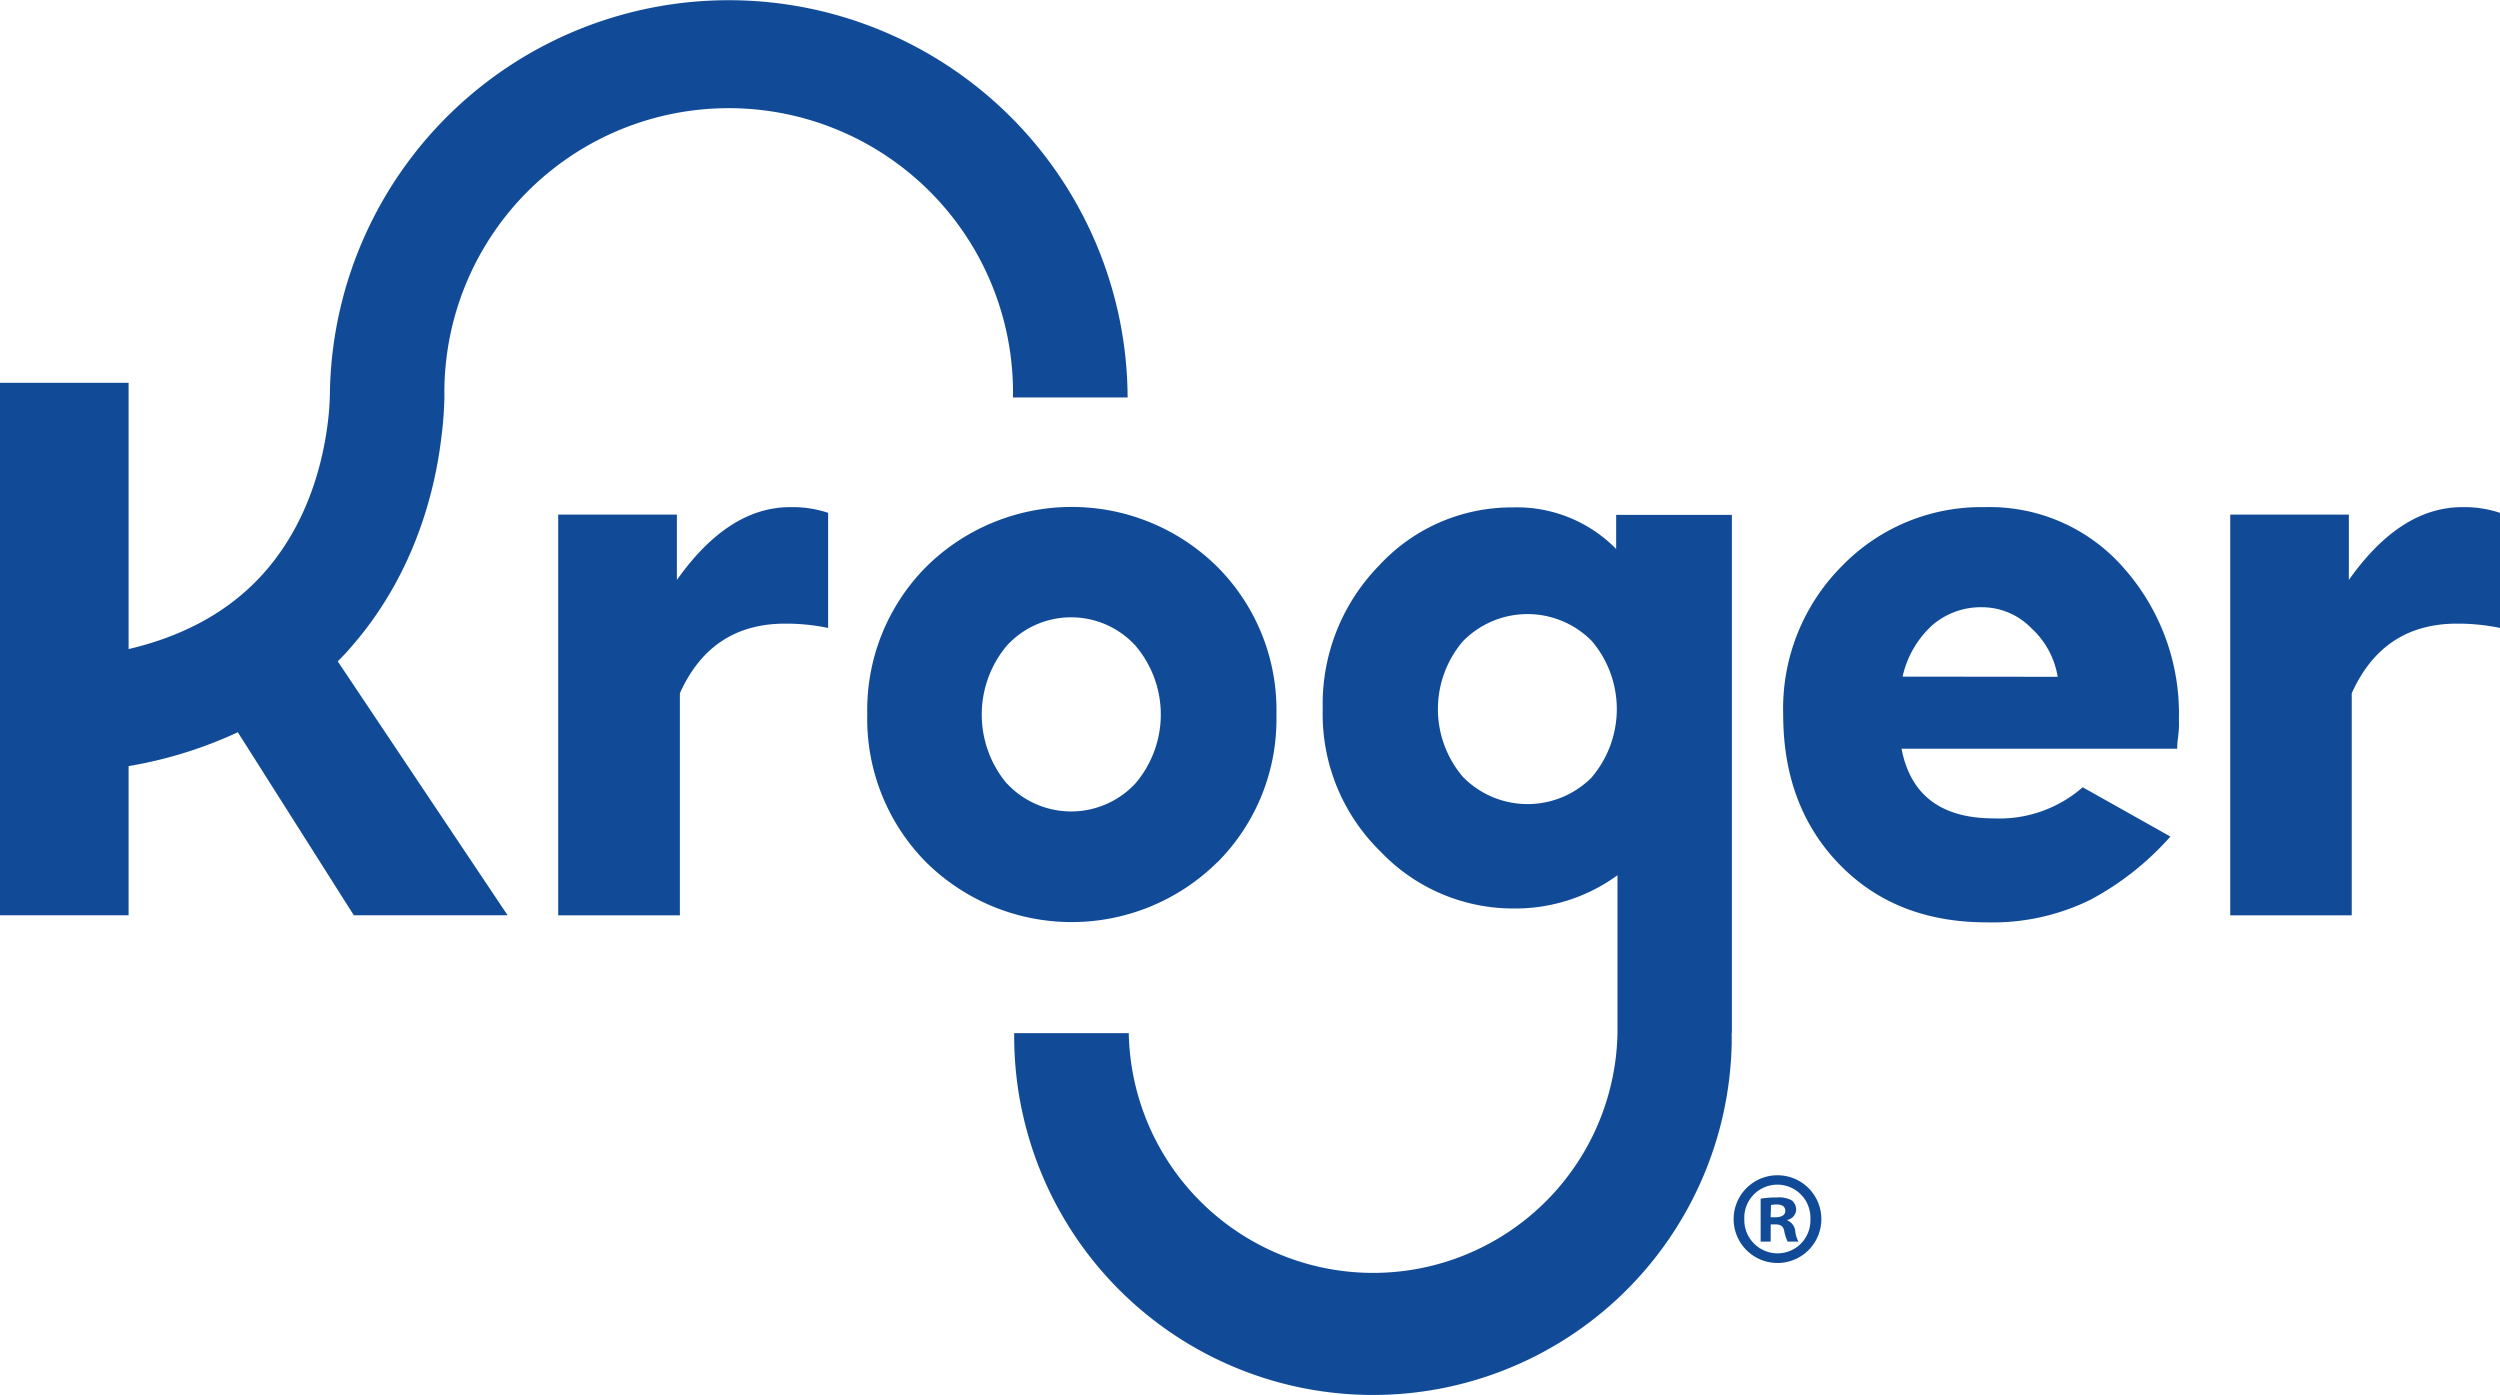
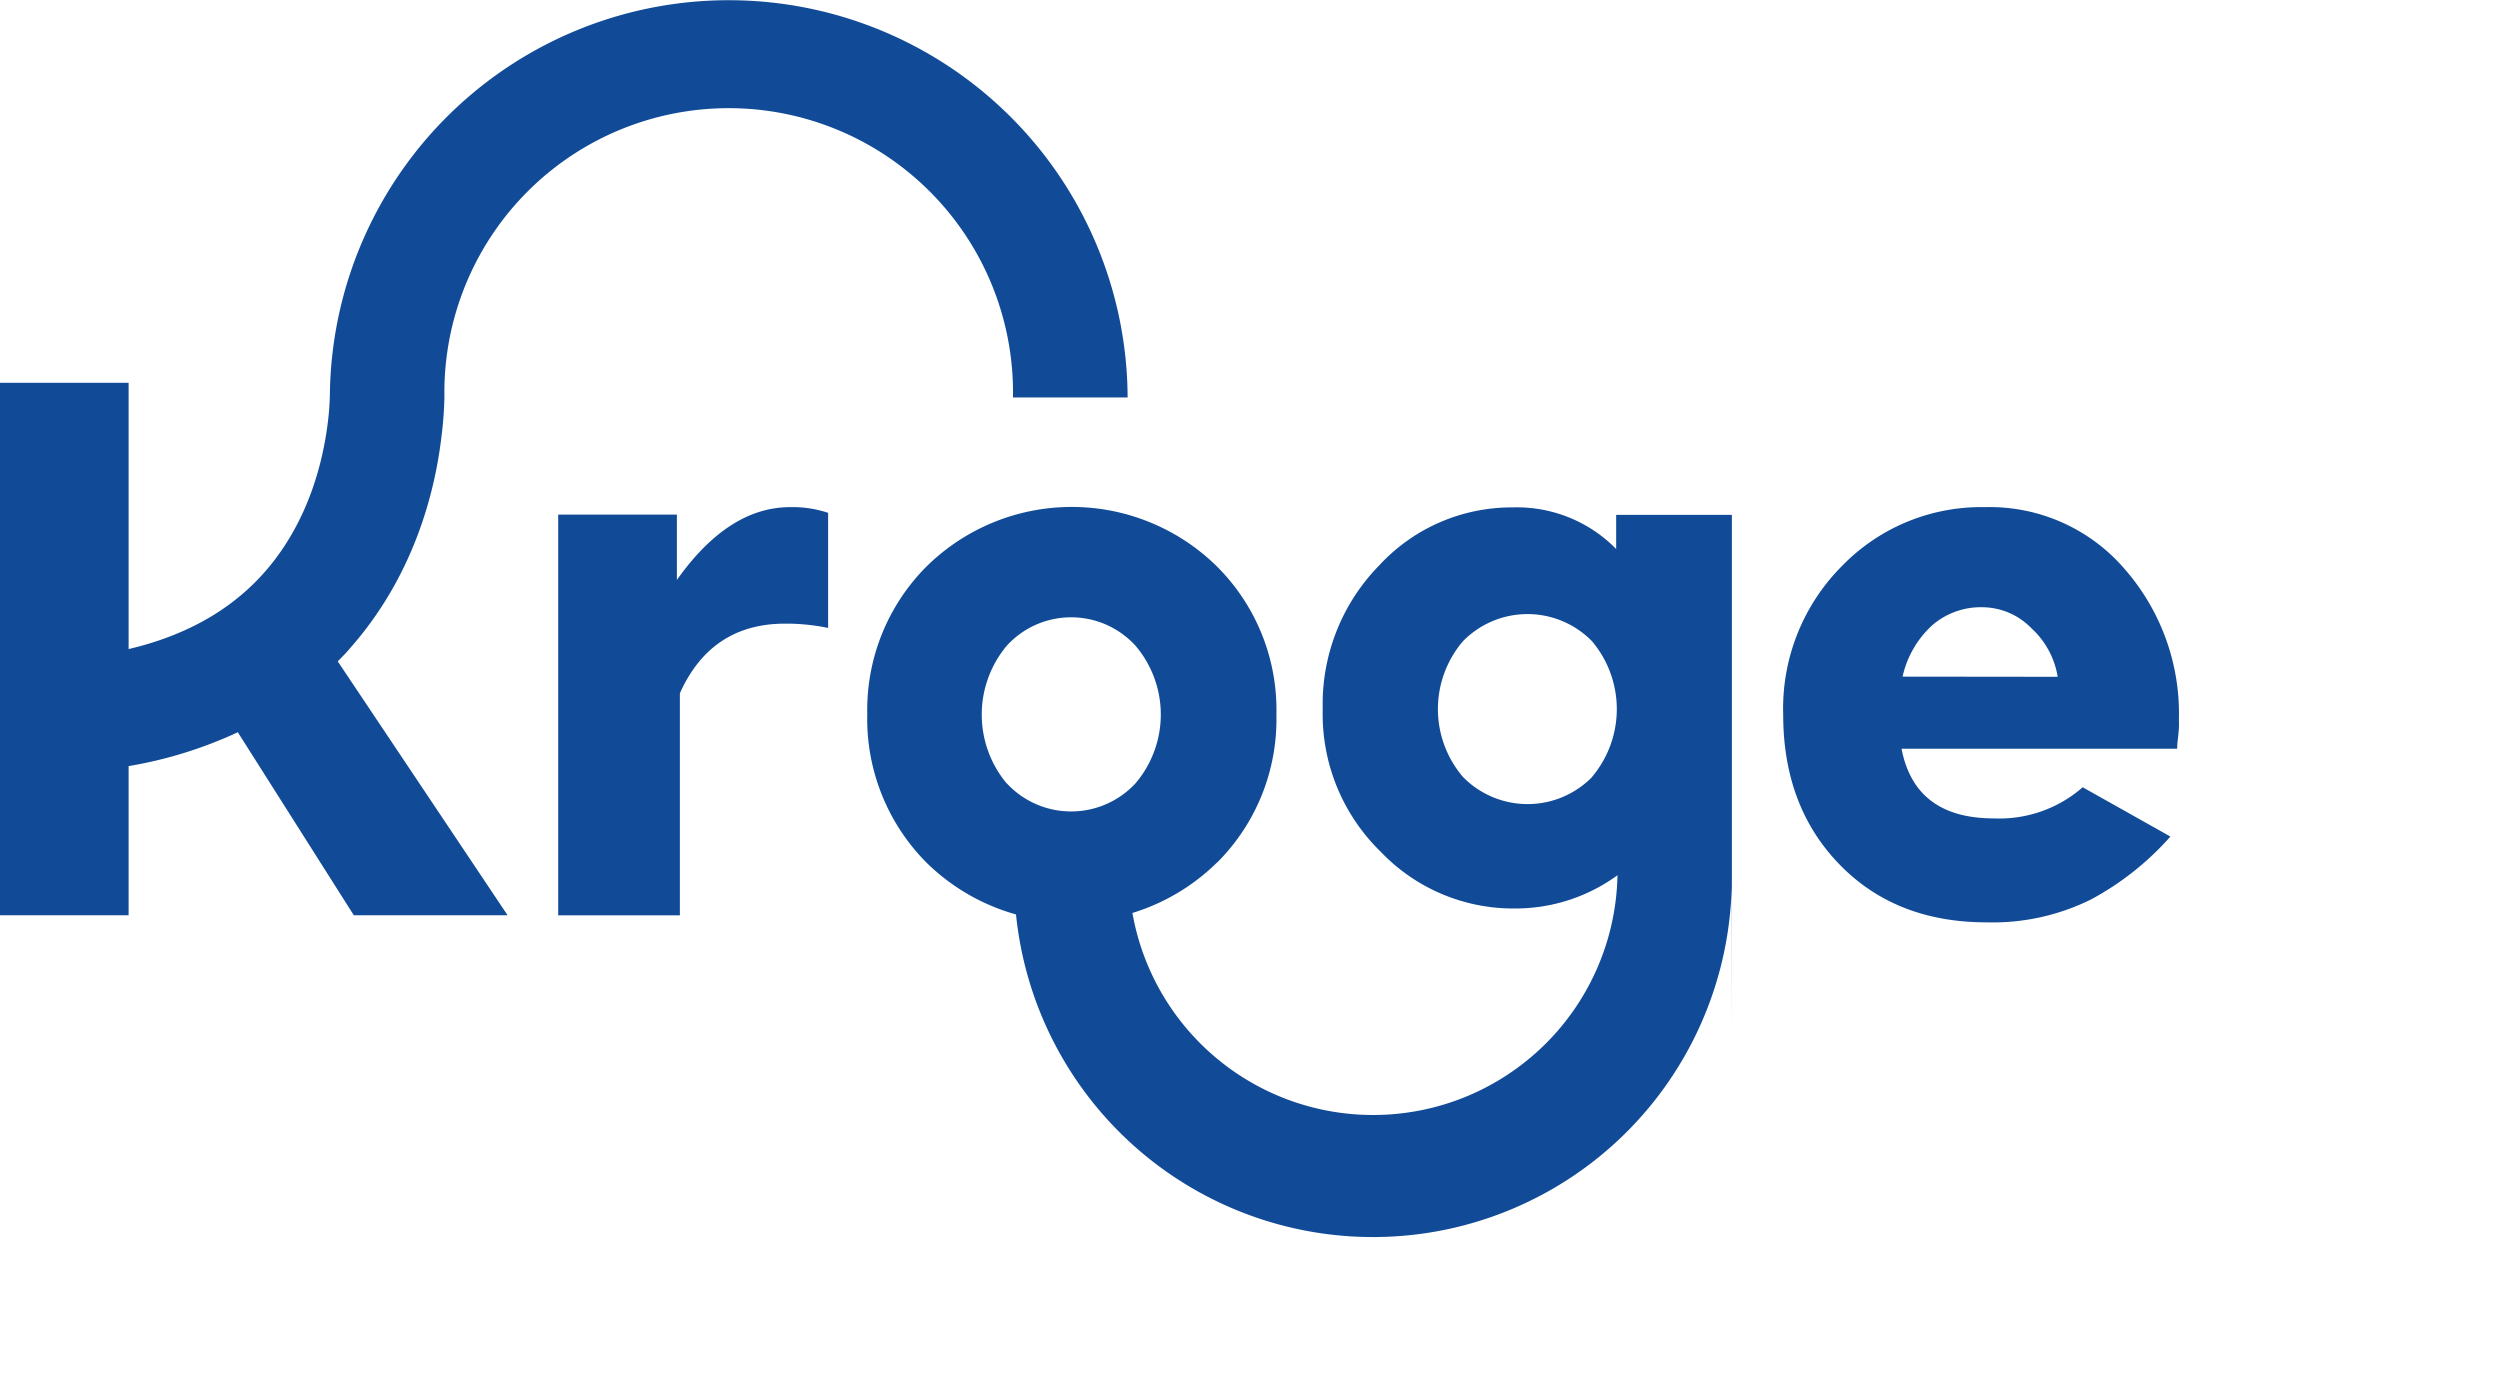
<svg xmlns="http://www.w3.org/2000/svg" width="537.473" height="300" viewBox="0 0 537.473 300">
  <g id="b8415f67-721a-44b3-b40d-4b786a0a844d" data-name="Layer 2">
    <g id="b6a23b29-aa2c-43df-84f4-87fd73cdc4a8" data-name="Layer 1">
      <g>
        <path d="M145.524,124.683V110.633H120.006v86.153h26.159V149.051q6.714-14.975,22.632-14.975a44.66,44.66,0,0,1,9.241.924V110.255a24.103,24.103,0,0,0-8.166-1.226Q156.614,109.03,145.524,124.683Z" style="fill: #114b98" />
        <path d="M261.702,185.413a43.529,43.529,0,0,0,12.712-31.798,43.51,43.51,0,0,0-12.636-31.685,44.472,44.472,0,0,0-62.728,0,43.68,43.68,0,0,0-12.598,31.628,43.831,43.831,0,0,0,12.523,31.685,44.51,44.51,0,0,0,62.728.132Zm-45.264-16.974a23.085,23.085,0,0,1,0-29.61,18.728,18.728,0,0,1,26.457-1.23q.643.586,1.23,1.23a22.839,22.839,0,0,1,0,29.573,18.86,18.86,0,0,1-26.652,1.034q-.537-.497-1.034-1.034Z" style="fill: #114b98" />
        <path d="M426.746,109.03a41.718,41.718,0,0,0-30.761,12.674,43.378,43.378,0,0,0-12.617,31.93q0,19.709,12.07,32.175t31.609,12.485a47.546,47.546,0,0,0,22.462-4.904,61.692,61.692,0,0,0,17.106-13.541l-18.86-10.599a27.177,27.177,0,0,1-19.086,6.695q-16.974,0-19.86-14.975h59.258a19.535,19.535,0,0,1,.151-2.093c.113-.886.189-1.716.226-2.452s0-1.358,0-1.886a47.15,47.15,0,0,0-11.674-32.213A38.229,38.229,0,0,0,426.746,109.03Zm-17.71,36.438a21.123,21.123,0,0,1,6.488-11.146,15.974,15.974,0,0,1,10.694-3.772,14.786,14.786,0,0,1,10.505,4.508,18.068,18.068,0,0,1,5.658,10.448Z" style="fill: #114b98" />
-         <path d="M529.344,109.03q-13.296,0-24.367,15.654V110.633H479.478v86.153H505.599V149.051q6.714-14.975,22.632-14.975a44.66,44.66,0,0,1,9.241.924V110.255A24.254,24.254,0,0,0,529.344,109.03Z" style="fill: #114b98" />
        <path d="M94.847,94.375a83.168,83.168,0,0,0,.698-8.921h0a61.125,61.125,0,0,1,122.232-2.147q.019,1.073,0,2.147h24.65a85.757,85.757,0,0,0-171.494-1.471h0a58.467,58.467,0,0,1-.509,7.261c-1.132,8.751-4.394,21.368-13.541,31.76-7.167,8.148-16.974,13.655-29.233,16.54V82.305H0V196.766H27.649v-32.062a91.678,91.678,0,0,0,23.481-7.28l24.933,39.342H109.124l-36.513-54.581c.924-.943,1.886-1.886,2.716-2.904C88.642,124.193,93.357,106.559,94.847,94.375Z" style="fill: #114b98" />
-         <path d="M372.335,221.963V110.689H347.458v7.337a29.893,29.893,0,0,0-22.236-8.94,38.738,38.738,0,0,0-28.705,12.466,42.586,42.586,0,0,0-12.146,30.912,41.247,41.247,0,0,0,12.429,30.61,39.342,39.342,0,0,0,28.403,12.24,37.267,37.267,0,0,0,22.538-7.148v33.948h0a52.544,52.544,0,0,1-105.069,0H218.041a77.138,77.138,0,0,0,154.256,2.282h0v-2.282Zm-30.025-54.939a19.445,19.445,0,0,1-27.497.302q-.153-.15-.302-.302a22.462,22.462,0,0,1,0-29.158,19.407,19.407,0,0,1,27.444-.318q.161.157.318.318a22.632,22.632,0,0,1,0,29.158Z" style="fill: #114b98" />
-         <path d="M391.572,262.098a9.43,9.43,0,1,1-9.43-9.43A9.43,9.43,0,0,1,391.572,262.098Zm-16.559,0a7.148,7.148,0,0,0,6.937,7.352q.124.004.248.003a7.054,7.054,0,0,0,7.02-7.087q-0-.106-.004-.212a7.11,7.11,0,1,0-14.202,0Zm5.658,4.828h-2.15v-9.223a20.272,20.272,0,0,1,3.546-.264,5.658,5.658,0,0,1,3.187.66,2.584,2.584,0,0,1,.905,2.037,2.376,2.376,0,0,1-1.886,2.131v.113a2.754,2.754,0,0,1,1.679,2.244,6.45,6.45,0,0,0,.679,2.301h-2.301a8.412,8.412,0,0,1-.736-2.244c-.17-1-.717-1.452-1.886-1.452H380.69Zm0-5.224h1c1.188,0,2.15-.396,2.15-1.339s-.622-1.415-1.886-1.415a6.337,6.337,0,0,0-1.188.113Z" style="fill: #114b98" />
+         <path d="M372.335,221.963V110.689H347.458v7.337a29.893,29.893,0,0,0-22.236-8.94,38.738,38.738,0,0,0-28.705,12.466,42.586,42.586,0,0,0-12.146,30.912,41.247,41.247,0,0,0,12.429,30.61,39.342,39.342,0,0,0,28.403,12.24,37.267,37.267,0,0,0,22.538-7.148h0a52.544,52.544,0,0,1-105.069,0H218.041a77.138,77.138,0,0,0,154.256,2.282h0v-2.282Zm-30.025-54.939a19.445,19.445,0,0,1-27.497.302q-.153-.15-.302-.302a22.462,22.462,0,0,1,0-29.158,19.407,19.407,0,0,1,27.444-.318q.161.157.318.318a22.632,22.632,0,0,1,0,29.158Z" style="fill: #114b98" />
      </g>
    </g>
  </g>
</svg>